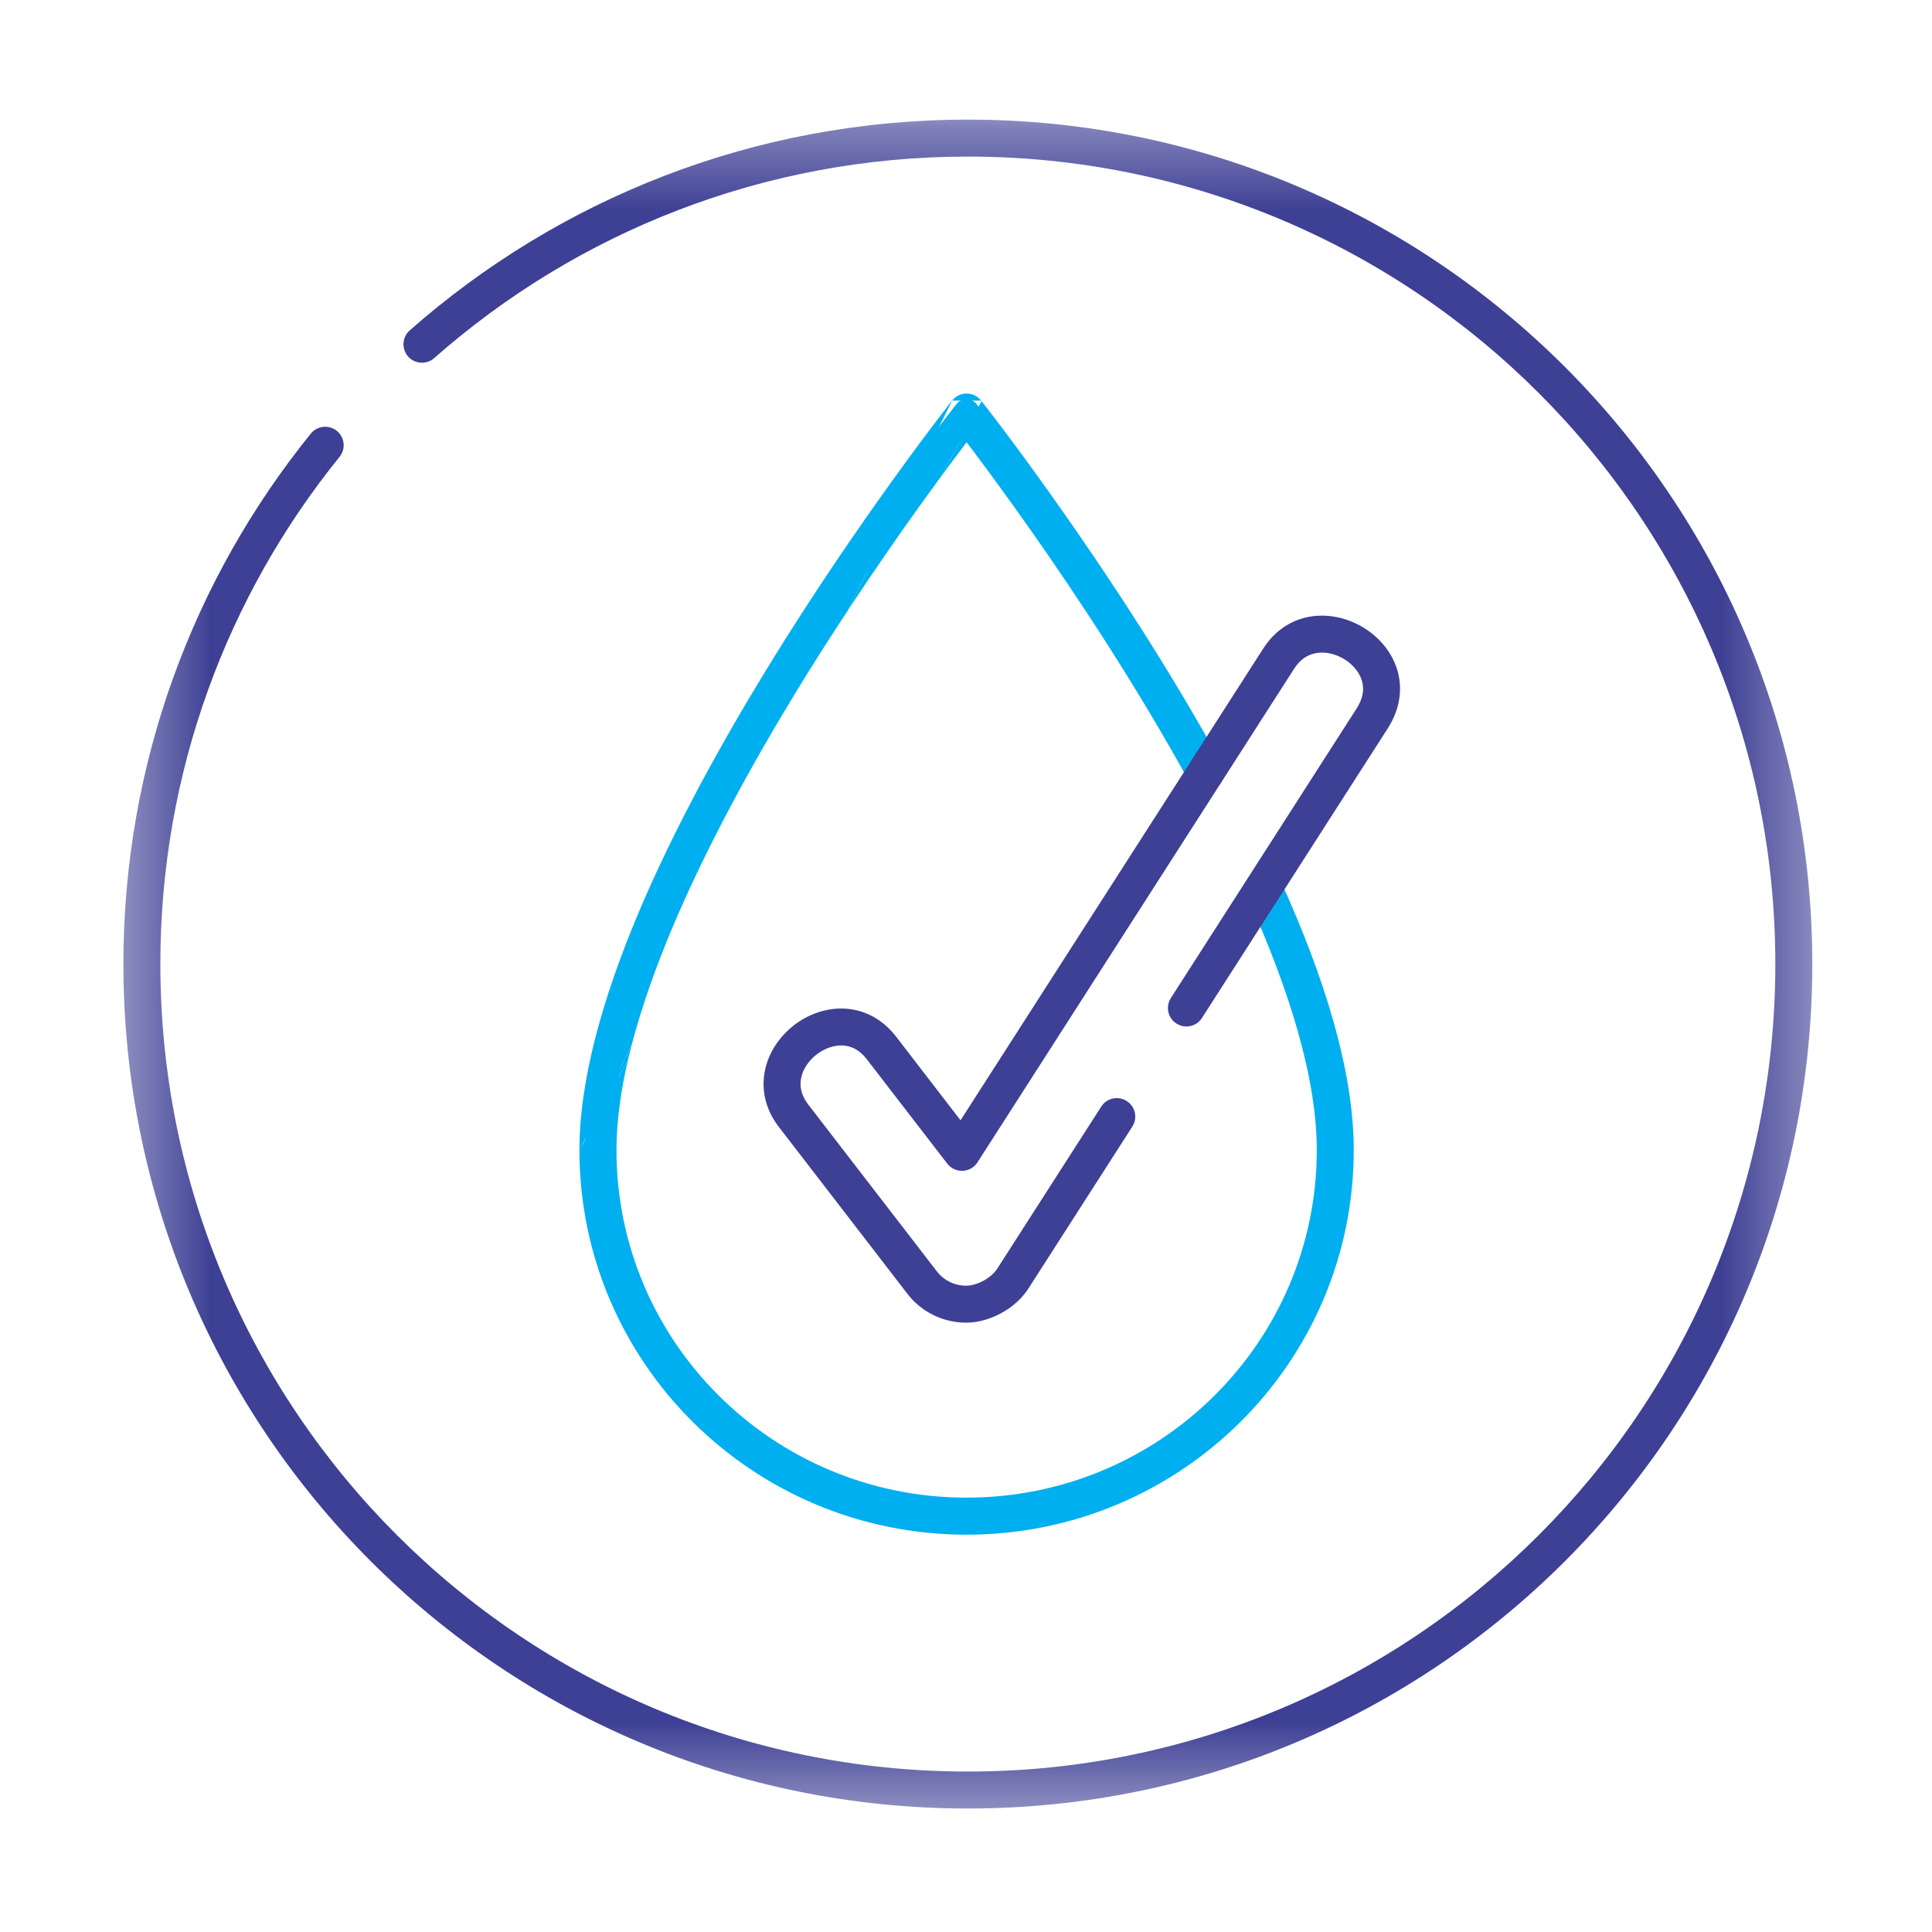
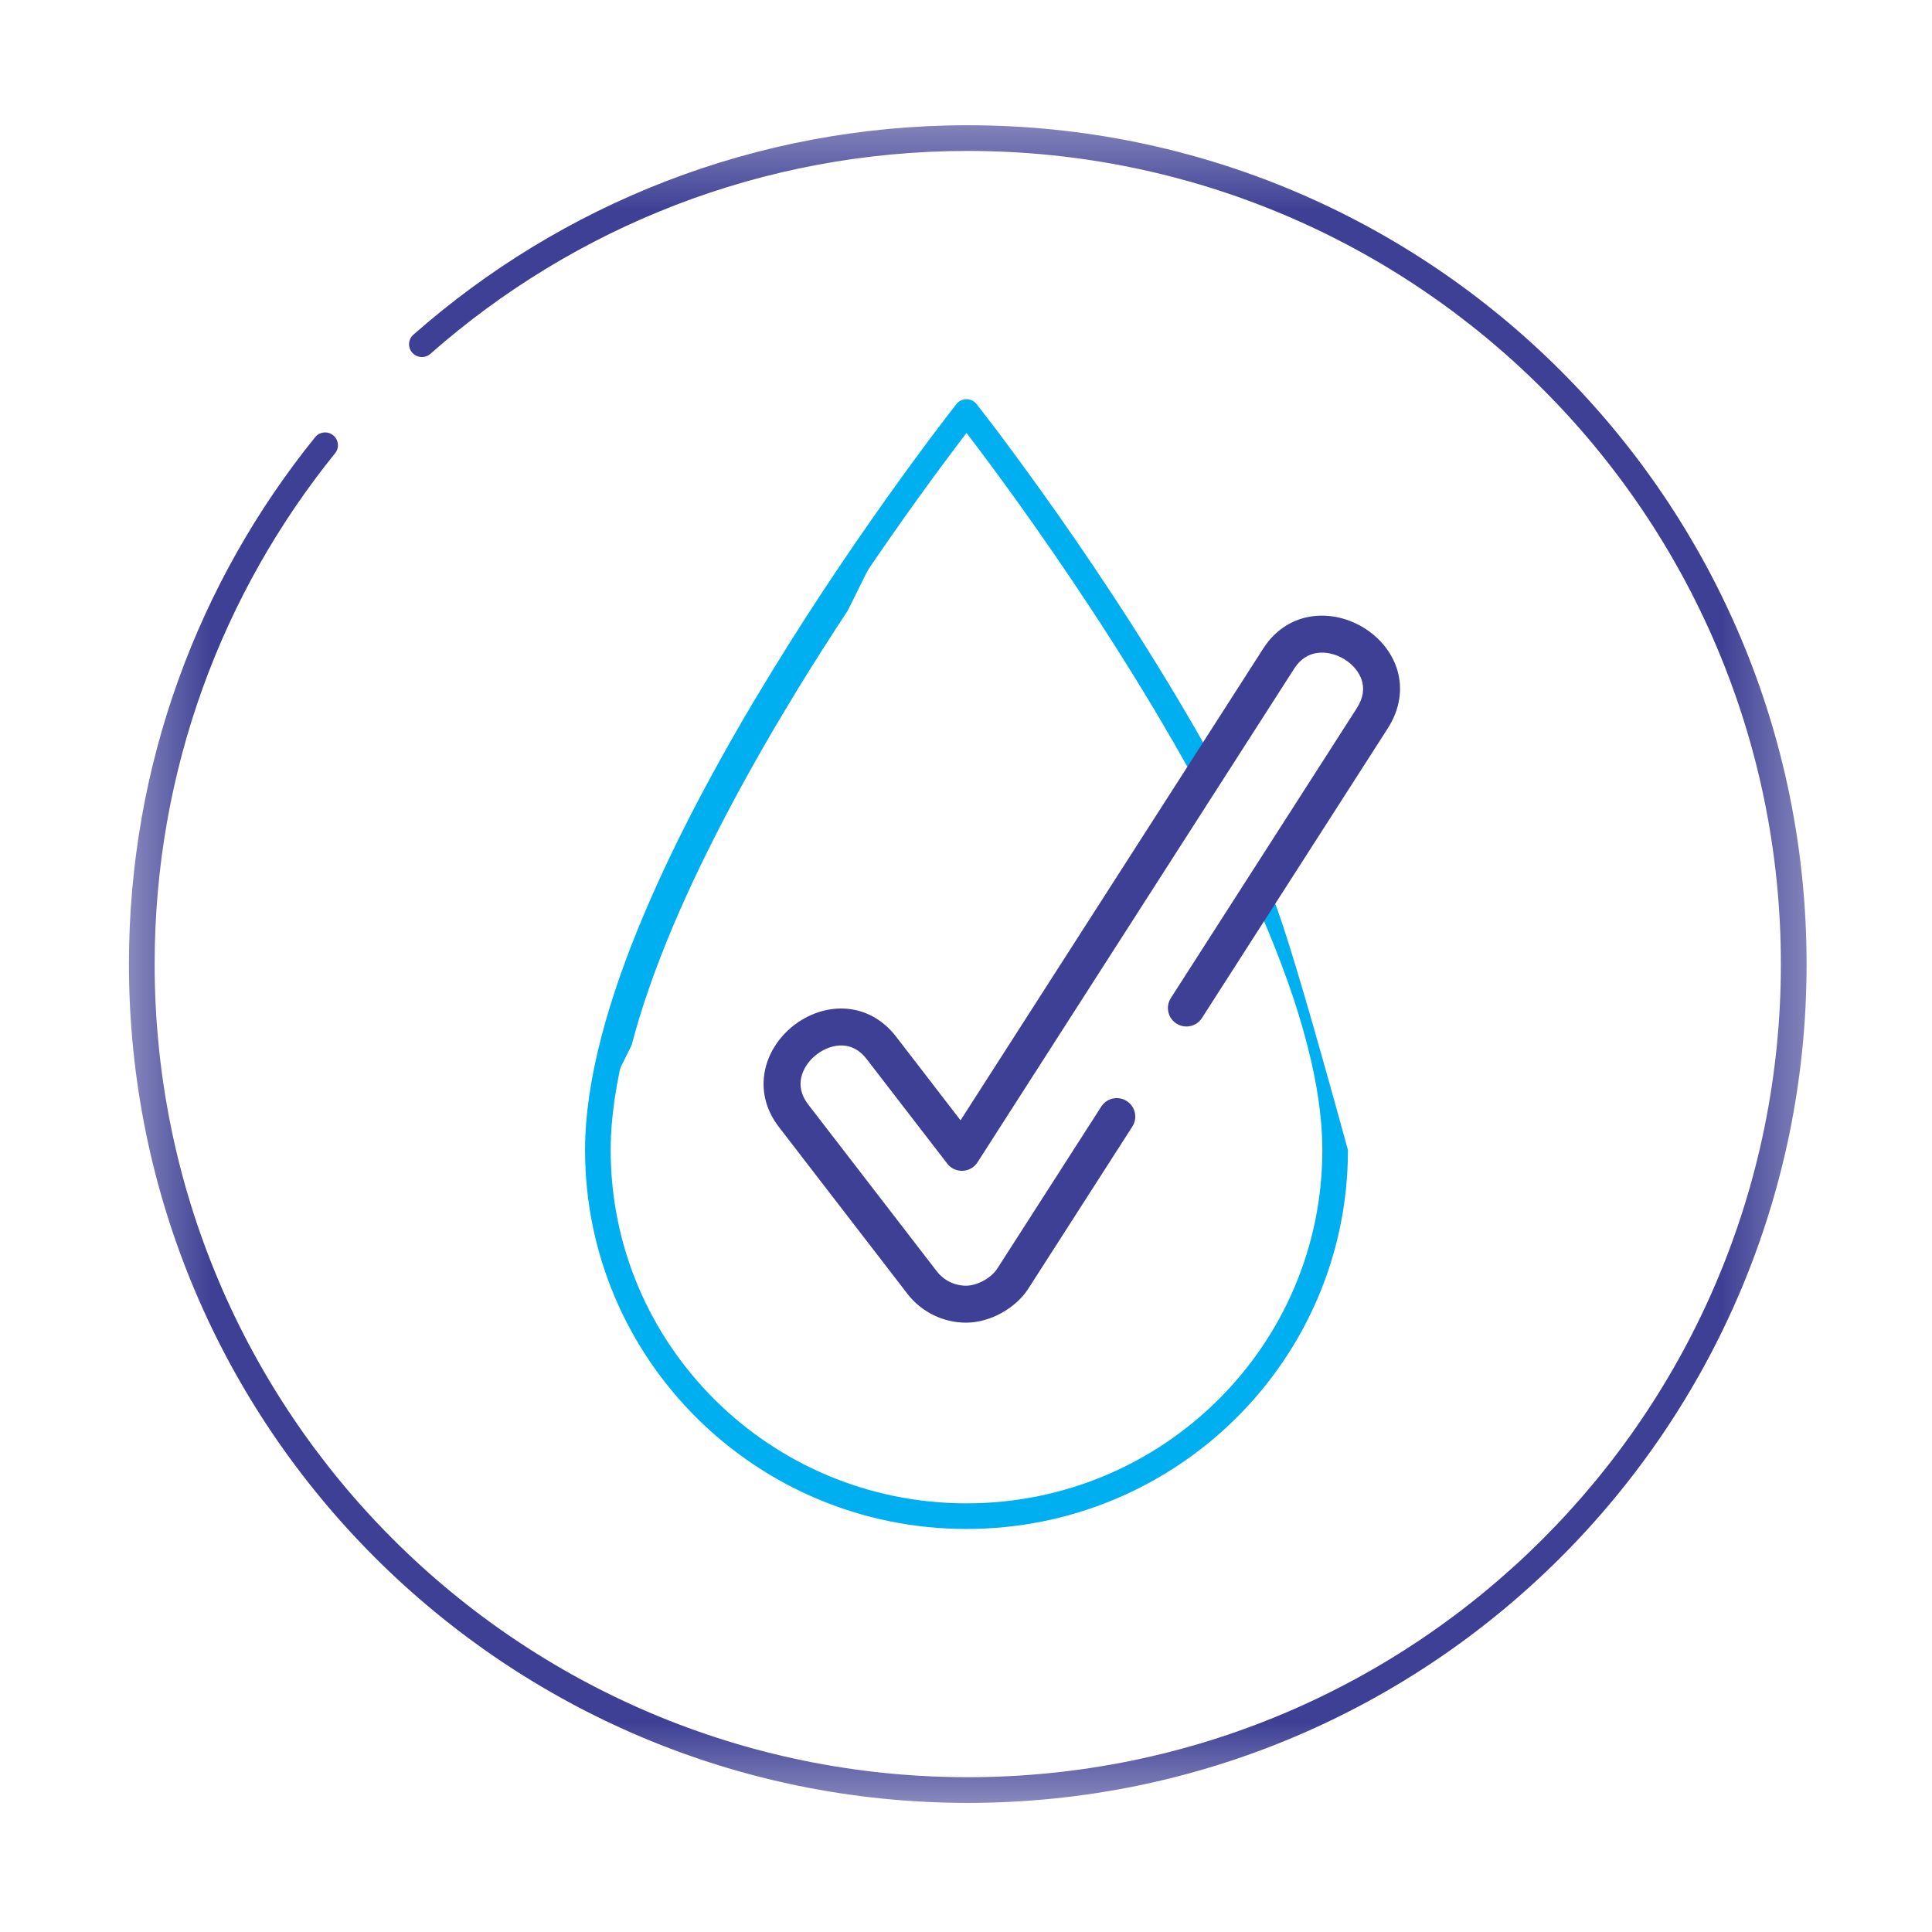
<svg xmlns="http://www.w3.org/2000/svg" width="23" height="23" viewBox="0 0 23 23" fill="none">
  <mask id="mask0_882_1416" style="mask-type:luminance" maskUnits="userSpaceOnUse" x="1" y="1" width="21" height="21">
    <path d="M1.391 1.348H21.65V21.607H1.391V1.348Z" fill="white" />
  </mask>
  <g mask="url(#mask0_882_1416)">
    <path fill-rule="evenodd" clip-rule="evenodd" d="M11.521 21.157C6.175 21.157 1.841 16.823 1.841 11.477C1.841 9.173 2.646 7.058 3.989 5.396C4.042 5.331 4.032 5.235 3.966 5.182C3.901 5.129 3.805 5.139 3.752 5.204C2.366 6.919 1.535 9.101 1.535 11.477C1.535 16.992 6.006 21.463 11.521 21.463C17.036 21.463 21.507 16.992 21.507 11.477C21.507 5.962 17.036 1.491 11.521 1.491C8.991 1.491 6.681 2.433 4.922 3.984C4.858 4.039 4.852 4.136 4.908 4.199C4.964 4.262 5.06 4.268 5.123 4.213C6.829 2.709 9.068 1.797 11.521 1.797C16.867 1.797 21.201 6.131 21.201 11.477C21.201 16.823 16.867 21.157 11.521 21.157Z" fill="#3E4095" />
-     <path fill-rule="evenodd" clip-rule="evenodd" d="M1.469 11.477C1.469 17.029 5.97 21.53 11.522 21.53C17.074 21.53 21.575 17.029 21.575 11.477C21.575 5.925 17.074 1.424 11.522 1.424C8.975 1.424 6.649 2.372 4.878 3.933C4.787 4.013 4.778 4.152 4.858 4.244L4.909 4.199L4.858 4.244C4.939 4.335 5.078 4.344 5.169 4.263C6.863 2.77 9.086 1.864 11.522 1.864C16.831 1.864 21.135 6.168 21.135 11.477C21.135 16.786 16.831 21.09 11.522 21.09C6.213 21.09 1.909 16.786 1.909 11.477C1.909 9.189 2.708 7.089 4.042 5.439C4.119 5.344 4.104 5.206 4.01 5.129C3.915 5.053 3.777 5.068 3.7 5.162C2.305 6.888 1.469 9.085 1.469 11.477ZM11.522 21.395C6.044 21.395 1.604 16.955 1.604 11.477C1.604 9.117 2.429 6.95 3.805 5.247C3.835 5.21 3.888 5.204 3.925 5.234C3.962 5.264 3.967 5.317 3.938 5.354C2.585 7.028 1.774 9.157 1.774 11.477C1.774 16.861 6.138 21.225 11.522 21.225C16.905 21.225 21.27 16.861 21.27 11.477C21.27 6.094 16.905 1.729 11.522 1.729C9.052 1.729 6.798 2.648 5.08 4.162C5.045 4.193 4.991 4.19 4.959 4.154C4.928 4.119 4.932 4.065 4.967 4.034C6.715 2.494 9.009 1.559 11.522 1.559C17 1.559 21.44 5.999 21.44 11.477C21.44 16.955 17 21.395 11.522 21.395Z" fill="#3E4095" />
-     <path fill-rule="evenodd" clip-rule="evenodd" d="M6.965 13.691C6.965 16.184 8.999 18.202 11.506 18.202C14.013 18.202 16.047 16.184 16.047 13.691C16.047 12.754 15.694 11.645 15.197 10.545C15.163 10.469 15.072 10.434 14.995 10.469C14.919 10.504 14.884 10.594 14.919 10.671C15.41 11.759 15.742 12.82 15.742 13.691C15.742 16.013 13.847 17.897 11.506 17.897C9.166 17.897 7.27 16.013 7.27 13.691C7.27 12.912 7.535 11.981 7.944 11.012C8.351 10.046 8.896 9.056 9.442 8.164C9.988 7.272 10.534 6.481 10.944 5.912C11.149 5.628 11.32 5.399 11.439 5.242C11.464 5.21 11.486 5.181 11.506 5.154C11.546 5.206 11.594 5.27 11.651 5.345C11.818 5.567 12.054 5.887 12.329 6.279C12.88 7.063 13.588 8.132 14.216 9.274C14.257 9.348 14.35 9.375 14.424 9.334C14.498 9.294 14.524 9.201 14.484 9.127C13.848 7.972 13.134 6.893 12.579 6.103C12.301 5.709 12.063 5.386 11.895 5.161C11.81 5.049 11.743 4.962 11.697 4.902C11.674 4.872 11.656 4.849 11.644 4.834C11.638 4.826 11.634 4.82 11.631 4.816C11.629 4.815 11.628 4.813 11.627 4.812L11.626 4.811L11.626 4.811L11.626 4.81C11.626 4.81 11.626 4.81 11.506 4.905C11.386 4.81 11.386 4.81 11.386 4.81L11.385 4.812L11.383 4.815C11.381 4.817 11.377 4.822 11.373 4.827C11.365 4.838 11.352 4.854 11.336 4.875C11.304 4.916 11.256 4.978 11.196 5.058C11.075 5.216 10.903 5.447 10.697 5.733C10.284 6.306 9.733 7.104 9.182 8.005C8.631 8.904 8.078 9.909 7.663 10.893C7.248 11.876 6.965 12.852 6.965 13.691ZM11.506 4.905L11.386 4.81C11.415 4.774 11.459 4.752 11.506 4.752C11.553 4.752 11.597 4.774 11.626 4.81L11.506 4.905Z" fill="#00AFF0" />
-     <path fill-rule="evenodd" clip-rule="evenodd" d="M6.898 13.691C6.898 16.221 8.963 18.27 11.507 18.27C14.051 18.27 16.116 16.221 16.116 13.691C16.116 12.739 15.758 11.62 15.26 10.518C15.21 10.407 15.08 10.358 14.969 10.408C14.858 10.458 14.809 10.588 14.859 10.699C15.349 11.784 15.676 12.835 15.676 13.691C15.676 15.975 13.811 17.829 11.507 17.829C9.203 17.829 7.339 15.975 7.339 13.691C7.339 13.358 7.388 12.996 7.477 12.613L7.261 13.017C7.224 13.251 7.204 13.477 7.204 13.691C7.204 16.051 9.13 17.964 11.507 17.964C13.884 17.964 15.81 16.051 15.81 13.691C15.81 12.805 15.474 11.734 14.982 10.643C14.962 10.6 14.981 10.55 15.024 10.53C15.067 10.511 15.118 10.53 15.137 10.573C15.632 11.67 15.981 12.769 15.981 13.691C15.981 16.146 13.977 18.135 11.507 18.135C9.037 18.135 7.033 16.146 7.033 13.691C7.033 13.604 7.036 13.514 7.043 13.423L6.898 13.691ZM7.044 13.398L6.898 13.691C6.898 12.839 7.186 11.853 7.601 10.867C8.019 9.878 8.573 8.871 9.125 7.969C9.677 7.067 10.229 6.268 10.643 5.694C10.85 5.407 11.022 5.176 11.143 5.017C11.204 4.937 11.251 4.875 11.284 4.833C11.3 4.812 11.313 4.796 11.321 4.785L11.327 4.778L11.331 4.773L11.334 4.77L11.334 4.77L11.334 4.769L11.334 4.769L11.334 4.769L11.335 4.769C11.376 4.716 11.44 4.685 11.507 4.685C11.574 4.685 11.637 4.715 11.678 4.767C11.679 4.768 11.68 4.769 11.68 4.769L11.68 4.769L11.335 4.769L11.012 5.416C11.105 5.291 11.185 5.184 11.251 5.098C11.311 5.019 11.358 4.958 11.39 4.916L11.399 4.905L11.465 4.958C11.49 4.977 11.524 4.977 11.549 4.958L11.614 4.906L11.685 4.775L11.684 4.775L11.68 4.769L11.685 4.775C11.688 4.779 11.692 4.785 11.698 4.793C11.711 4.808 11.729 4.831 11.752 4.861C11.798 4.921 11.865 5.008 11.95 5.121C12.119 5.346 12.357 5.669 12.635 6.065C13.191 6.855 13.907 7.936 14.544 9.095C14.602 9.201 14.564 9.335 14.457 9.393C14.351 9.452 14.217 9.413 14.158 9.307C13.531 8.167 12.825 7.101 12.275 6.318C12 5.927 11.764 5.607 11.598 5.385C11.565 5.341 11.534 5.301 11.507 5.265L11.494 5.283C11.417 5.384 11.318 5.516 11.203 5.673L11.517 5.088C11.514 5.087 11.51 5.087 11.507 5.087C11.486 5.087 11.466 5.097 11.454 5.113C11.434 5.14 11.411 5.169 11.386 5.201C11.267 5.359 11.096 5.588 10.89 5.873C10.782 6.023 10.664 6.189 10.539 6.369L11.012 5.416C10.934 5.522 10.847 5.642 10.752 5.773C10.34 6.345 9.79 7.141 9.24 8.04C8.69 8.938 8.139 9.939 7.726 10.92C7.361 11.785 7.1 12.641 7.044 13.398ZM7.274 12.936L7.044 13.398C7.044 13.406 7.043 13.415 7.043 13.423L7.261 13.017C7.265 12.99 7.269 12.963 7.274 12.936ZM11.517 5.088L11.614 4.906L11.616 4.905C11.624 4.916 11.634 4.929 11.645 4.943C11.691 5.003 11.758 5.09 11.842 5.202C12.01 5.426 12.248 5.748 12.525 6.142C13.079 6.93 13.792 8.007 14.426 9.159C14.448 9.201 14.434 9.253 14.392 9.275C14.351 9.298 14.299 9.283 14.276 9.242C13.646 8.097 12.937 7.025 12.385 6.24C12.109 5.848 11.873 5.527 11.706 5.304C11.649 5.229 11.6 5.165 11.561 5.113C11.55 5.099 11.534 5.09 11.517 5.088Z" fill="#00AFF0" />
+     <path fill-rule="evenodd" clip-rule="evenodd" d="M6.965 13.691C6.965 16.184 8.999 18.202 11.506 18.202C14.013 18.202 16.047 16.184 16.047 13.691C15.163 10.469 15.072 10.434 14.995 10.469C14.919 10.504 14.884 10.594 14.919 10.671C15.41 11.759 15.742 12.82 15.742 13.691C15.742 16.013 13.847 17.897 11.506 17.897C9.166 17.897 7.27 16.013 7.27 13.691C7.27 12.912 7.535 11.981 7.944 11.012C8.351 10.046 8.896 9.056 9.442 8.164C9.988 7.272 10.534 6.481 10.944 5.912C11.149 5.628 11.32 5.399 11.439 5.242C11.464 5.21 11.486 5.181 11.506 5.154C11.546 5.206 11.594 5.27 11.651 5.345C11.818 5.567 12.054 5.887 12.329 6.279C12.88 7.063 13.588 8.132 14.216 9.274C14.257 9.348 14.35 9.375 14.424 9.334C14.498 9.294 14.524 9.201 14.484 9.127C13.848 7.972 13.134 6.893 12.579 6.103C12.301 5.709 12.063 5.386 11.895 5.161C11.81 5.049 11.743 4.962 11.697 4.902C11.674 4.872 11.656 4.849 11.644 4.834C11.638 4.826 11.634 4.82 11.631 4.816C11.629 4.815 11.628 4.813 11.627 4.812L11.626 4.811L11.626 4.811L11.626 4.81C11.626 4.81 11.626 4.81 11.506 4.905C11.386 4.81 11.386 4.81 11.386 4.81L11.385 4.812L11.383 4.815C11.381 4.817 11.377 4.822 11.373 4.827C11.365 4.838 11.352 4.854 11.336 4.875C11.304 4.916 11.256 4.978 11.196 5.058C11.075 5.216 10.903 5.447 10.697 5.733C10.284 6.306 9.733 7.104 9.182 8.005C8.631 8.904 8.078 9.909 7.663 10.893C7.248 11.876 6.965 12.852 6.965 13.691ZM11.506 4.905L11.386 4.81C11.415 4.774 11.459 4.752 11.506 4.752C11.553 4.752 11.597 4.774 11.626 4.81L11.506 4.905Z" fill="#00AFF0" />
    <path d="M9.5 8.199C8.955 9.09 8.413 10.077 8.007 11.038C7.803 11.522 7.636 11.995 7.519 12.443L7.274 12.936C7.379 12.328 7.597 11.664 7.883 10.986C8.292 10.016 8.838 9.023 9.386 8.129C9.788 7.471 10.191 6.868 10.539 6.369L10.091 7.271C9.898 7.563 9.699 7.874 9.5 8.199Z" fill="#00AFF0" />
-     <path d="M7.274 12.936L7.519 12.443C7.504 12.5 7.49 12.557 7.477 12.613L7.261 13.017C7.265 12.99 7.269 12.963 7.274 12.936Z" fill="#00AFF0" />
-     <path d="M11.454 5.113C11.466 5.097 11.486 5.087 11.507 5.087C11.51 5.087 11.514 5.087 11.517 5.088L11.203 5.673C11.14 5.758 11.072 5.851 11 5.951C10.74 6.312 10.425 6.762 10.091 7.271L10.539 6.369C10.664 6.189 10.782 6.023 10.89 5.873C11.096 5.588 11.267 5.359 11.386 5.201C11.411 5.169 11.434 5.14 11.454 5.113Z" fill="#00AFF0" />
    <path fill-rule="evenodd" clip-rule="evenodd" d="M11.5 15.373C11.343 15.373 11.194 15.3 11.098 15.175L9.566 13.189C9.566 13.189 9.566 13.189 9.566 13.189C9.466 13.059 9.447 12.93 9.471 12.815C9.497 12.696 9.572 12.583 9.679 12.501C9.785 12.418 9.913 12.373 10.033 12.379C10.149 12.384 10.27 12.436 10.371 12.568C10.371 12.568 10.371 12.568 10.371 12.568L11.33 13.812C11.36 13.851 11.408 13.873 11.457 13.871C11.507 13.869 11.552 13.843 11.579 13.801L15.351 7.921C15.438 7.785 15.553 7.723 15.671 7.706C15.793 7.689 15.927 7.721 16.041 7.792C16.155 7.863 16.24 7.966 16.275 8.08C16.309 8.191 16.301 8.323 16.207 8.47L13.995 11.918C13.949 11.989 13.97 12.083 14.041 12.129C14.112 12.174 14.206 12.154 14.252 12.083L16.464 8.635C16.464 8.635 16.464 8.635 16.464 8.635C16.604 8.417 16.629 8.191 16.567 7.991C16.507 7.795 16.368 7.635 16.202 7.532C16.035 7.429 15.83 7.376 15.629 7.404C15.424 7.433 15.23 7.545 15.094 7.756C15.094 7.756 15.094 7.756 15.094 7.756L11.439 13.454L10.613 12.382C10.458 12.18 10.255 12.083 10.047 12.074C9.843 12.065 9.646 12.139 9.491 12.26C9.337 12.38 9.215 12.552 9.173 12.751C9.129 12.954 9.17 13.175 9.325 13.375L10.856 15.362C11.01 15.562 11.248 15.679 11.5 15.679C11.761 15.679 12.047 15.52 12.185 15.305L13.422 13.375C13.468 13.305 13.447 13.21 13.376 13.165C13.305 13.119 13.211 13.14 13.165 13.211L11.928 15.14C11.928 15.14 11.928 15.14 11.928 15.14C11.845 15.268 11.656 15.373 11.5 15.373Z" fill="#3E4095" />
    <path fill-rule="evenodd" clip-rule="evenodd" d="M10.803 15.403C10.97 15.62 11.229 15.746 11.501 15.746C11.786 15.746 12.092 15.575 12.242 15.341L13.48 13.412C13.546 13.309 13.516 13.173 13.414 13.108C13.311 13.042 13.175 13.072 13.11 13.174L11.872 15.103C11.838 15.156 11.78 15.207 11.71 15.246C11.64 15.284 11.565 15.306 11.501 15.306C11.365 15.306 11.236 15.243 11.152 15.134L9.621 13.148C9.533 13.033 9.518 12.924 9.538 12.829C9.56 12.728 9.625 12.628 9.721 12.554C9.816 12.48 9.929 12.442 10.031 12.446C10.127 12.451 10.229 12.492 10.319 12.61L11.277 13.853C11.321 13.91 11.389 13.941 11.461 13.938C11.533 13.935 11.598 13.898 11.637 13.837L15.409 7.957C15.485 7.839 15.583 7.787 15.681 7.773C15.786 7.758 15.904 7.786 16.006 7.849C16.109 7.913 16.182 8.004 16.212 8.1C16.24 8.19 16.235 8.303 16.151 8.433L13.939 11.881C13.873 11.984 13.903 12.12 14.005 12.185C14.108 12.251 14.244 12.221 14.309 12.119L16.521 8.671C16.671 8.437 16.7 8.191 16.633 7.971C16.567 7.757 16.416 7.585 16.238 7.475C16.06 7.365 15.84 7.307 15.621 7.337C15.396 7.368 15.185 7.492 15.039 7.72L11.435 13.337L10.668 12.341C10.5 12.124 10.279 12.017 10.051 12.007C9.829 11.997 9.616 12.078 9.451 12.206C9.286 12.335 9.154 12.52 9.108 12.737C9.06 12.96 9.106 13.2 9.272 13.416L10.803 15.403ZM10.375 12.567L10.426 12.527C10.312 12.38 10.174 12.318 10.037 12.312C9.898 12.305 9.755 12.357 9.638 12.448C9.521 12.538 9.435 12.665 9.406 12.801C9.378 12.935 9.402 13.084 9.514 13.23L9.515 13.229C9.515 13.229 9.515 13.229 9.515 13.229L9.514 13.23L11.045 15.217C11.154 15.358 11.323 15.441 11.501 15.441C11.593 15.441 11.691 15.41 11.775 15.364C11.859 15.317 11.937 15.252 11.985 15.176L11.984 15.175C11.984 15.175 11.984 15.175 11.984 15.175L11.985 15.176L13.223 13.247C13.248 13.207 13.301 13.196 13.341 13.221C13.38 13.247 13.392 13.299 13.367 13.339L12.129 15.268C12.129 15.268 12.129 15.268 12.129 15.268C12.003 15.464 11.739 15.611 11.501 15.611C11.27 15.611 11.052 15.504 10.91 15.321M10.91 15.321L9.379 13.334C9.379 13.334 9.379 13.334 9.379 13.334C9.237 13.149 9.2 12.949 9.239 12.765C9.278 12.584 9.39 12.425 9.534 12.313C9.678 12.201 9.86 12.133 10.045 12.141C10.232 12.15 10.417 12.237 10.561 12.423C10.561 12.423 10.561 12.423 10.561 12.423L11.387 13.495C11.4 13.512 11.421 13.522 11.443 13.521C11.465 13.52 11.485 13.508 11.497 13.49L15.151 7.794C15.151 7.794 15.151 7.793 15.151 7.792L15.095 7.756L15.152 7.793C15.277 7.598 15.453 7.497 15.639 7.471C15.823 7.445 16.012 7.493 16.167 7.589C16.322 7.686 16.449 7.833 16.504 8.011C16.559 8.191 16.538 8.396 16.408 8.598L14.196 12.046C14.171 12.086 14.118 12.097 14.078 12.072C14.038 12.047 14.027 11.994 14.052 11.954L16.264 8.506C16.369 8.344 16.381 8.191 16.341 8.061C16.3 7.928 16.203 7.812 16.077 7.735C15.951 7.657 15.802 7.62 15.663 7.64C15.526 7.659 15.393 7.732 15.296 7.885L11.523 13.765C11.508 13.788 11.483 13.803 11.455 13.804C11.428 13.805 11.401 13.793 11.384 13.771L10.426 12.527L10.375 12.567M15.151 7.794C15.151 7.793 15.151 7.793 15.151 7.792ZM11.984 15.175C11.984 15.175 11.984 15.175 11.984 15.175ZM9.515 13.229C9.515 13.229 9.515 13.229 9.515 13.229Z" fill="#3E4095" />
  </g>
</svg>